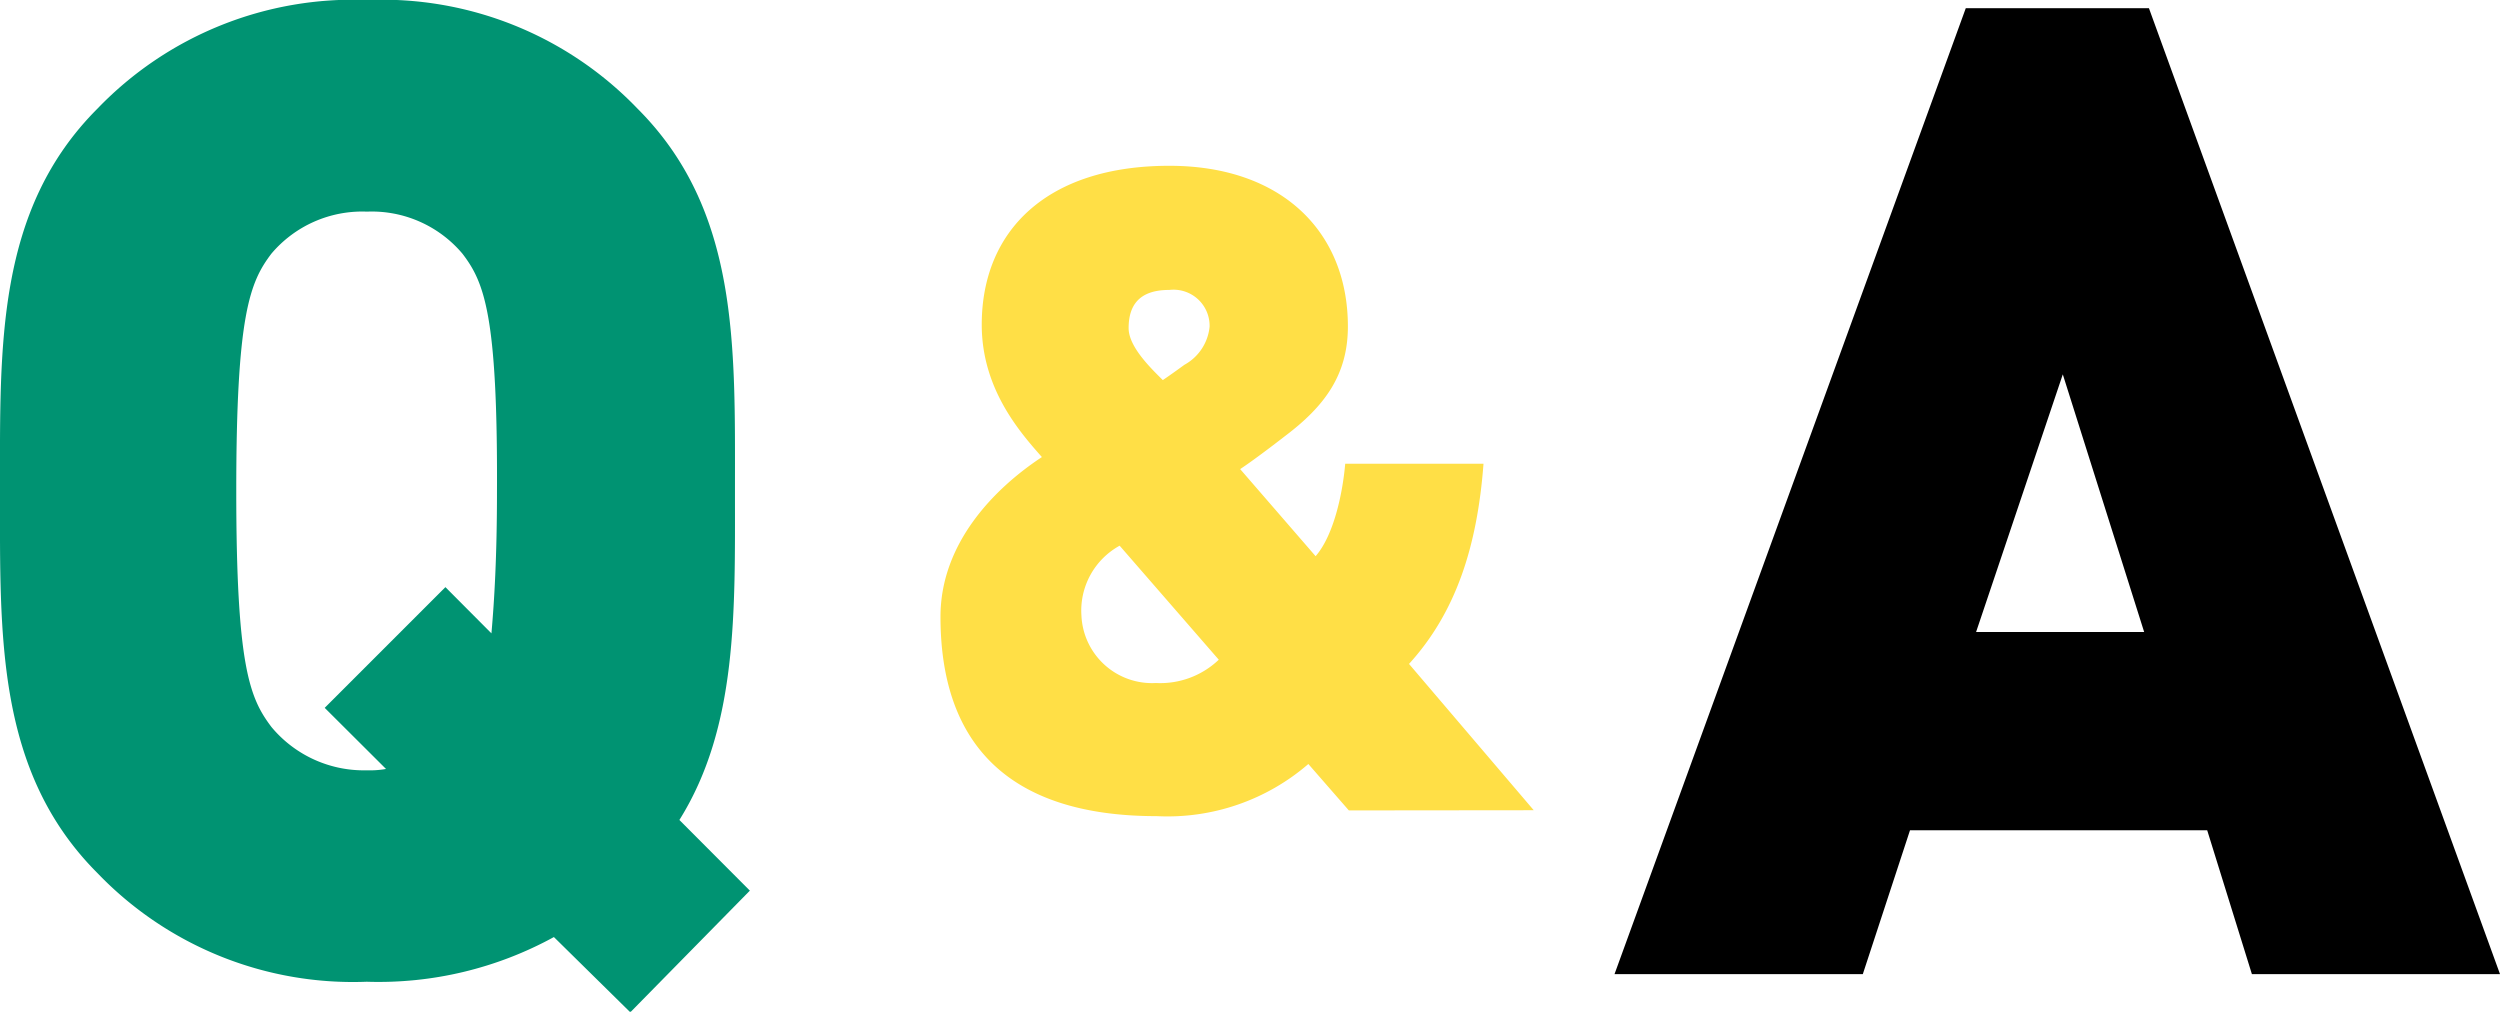
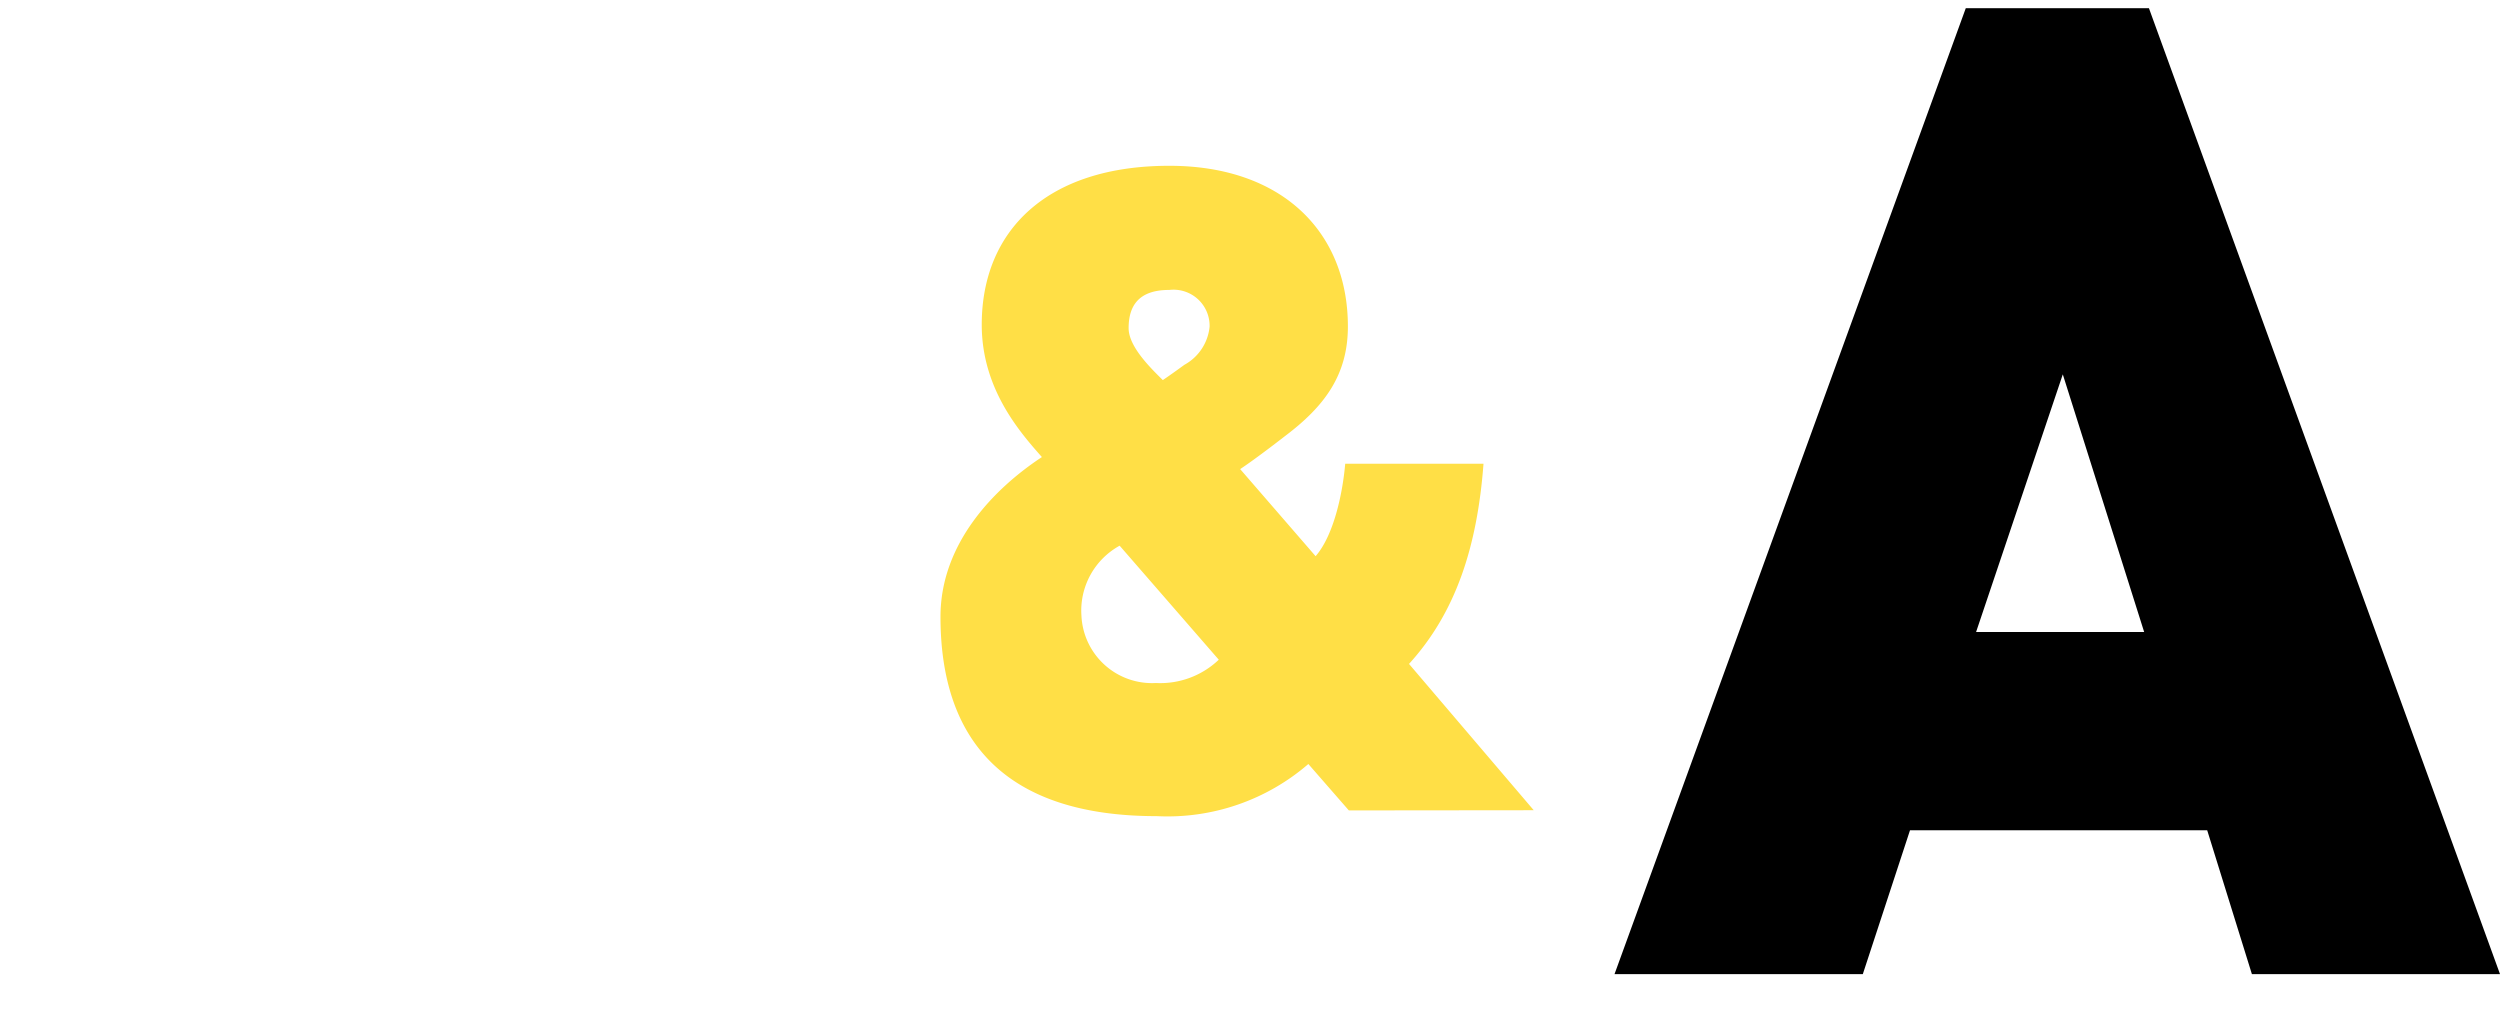
<svg xmlns="http://www.w3.org/2000/svg" viewBox="0 0 130.89 52.97">
  <defs>
    <style>.cls-1{fill:#009372;}.cls-2{fill:#ffdf46;}</style>
  </defs>
  <g id="レイヤー_2" data-name="レイヤー 2">
    <g id="レイヤー_1-2" data-name="レイヤー 1">
-       <path class="cls-1" d="M33,53,29,49.06a19.09,19.09,0,0,1-9.8,2.34A18.54,18.54,0,0,1,5.11,45.72C-.21,40.4,0,33.3,0,25.7S-.21,11,5.11,5.68A18.57,18.57,0,0,1,19.24,0,18.54,18.54,0,0,1,33.37,5.68c5.33,5.32,5.11,12.42,5.11,20,0,6.32.15,12.36-2.91,17.25l3.69,3.7ZM24.21,13.28a6.21,6.21,0,0,0-5-2.2,6.23,6.23,0,0,0-5,2.2c-1.13,1.49-1.84,3.19-1.84,12.42s.71,10.86,1.84,12.36a6.29,6.29,0,0,0,5,2.27,4.81,4.81,0,0,0,1-.07L17,37.06l6.32-6.32,2.41,2.42c.15-1.71.29-4,.29-7.46C26.06,16.47,25.35,14.77,24.21,13.28Z" />
      <path class="cls-2" d="M70.62,42.43,68.5,40a11.28,11.28,0,0,1-7.94,2.73c-7.89,0-11.32-3.91-11.32-10.44,0-3.85,2.82-6.72,5.31-8.36C53.37,22.6,51.4,20.34,51.4,17c0-4.94,3.43-8.32,9.82-8.32,5.92,0,9.35,3.48,9.35,8.41,0,2.54-1.22,4.18-3.29,5.74,0,0-1.5,1.17-2.35,1.73l3.95,4.56c.94-1.08,1.41-3.24,1.55-4.84h7.24c-.33,4.37-1.46,7.8-3.9,10.48l6.53,7.66Zm-12-13.86a3.88,3.88,0,0,0-2,3.67,3.7,3.7,0,0,0,3.9,3.52,4.44,4.44,0,0,0,3.29-1.22Zm2.59-13.39c-1.6,0-2.12.84-2.12,2,0,1,1.23,2.16,1.79,2.72.42-.28,1.13-.8,1.13-.8a2.56,2.56,0,0,0,1.32-2A1.89,1.89,0,0,0,61.22,15.18Z" />
      <path d="M117.9,51l-2.34-7.53H100L97.53,51h-13L102.92.43h9.59L130.89,51ZM108,19.6l-4.54,13.49h8.8Z" />
    </g>
  </g>
</svg>